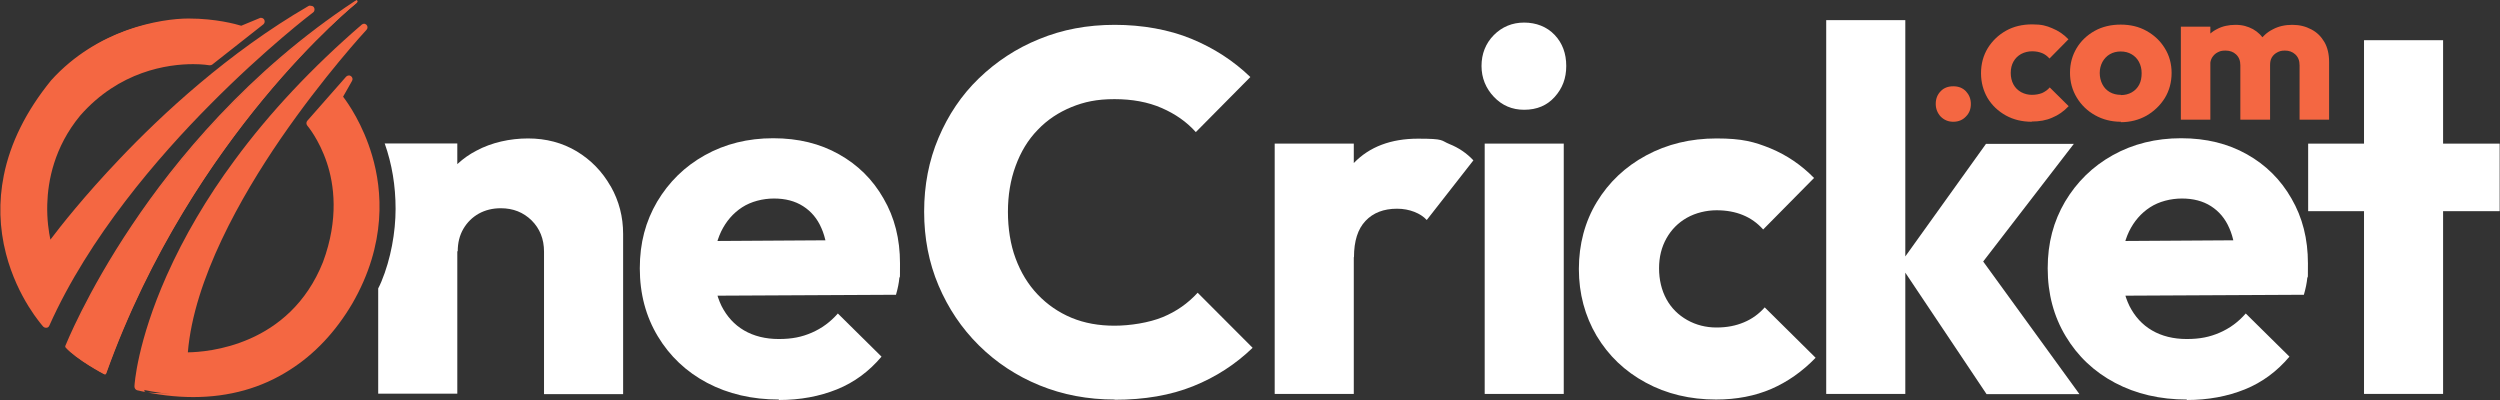
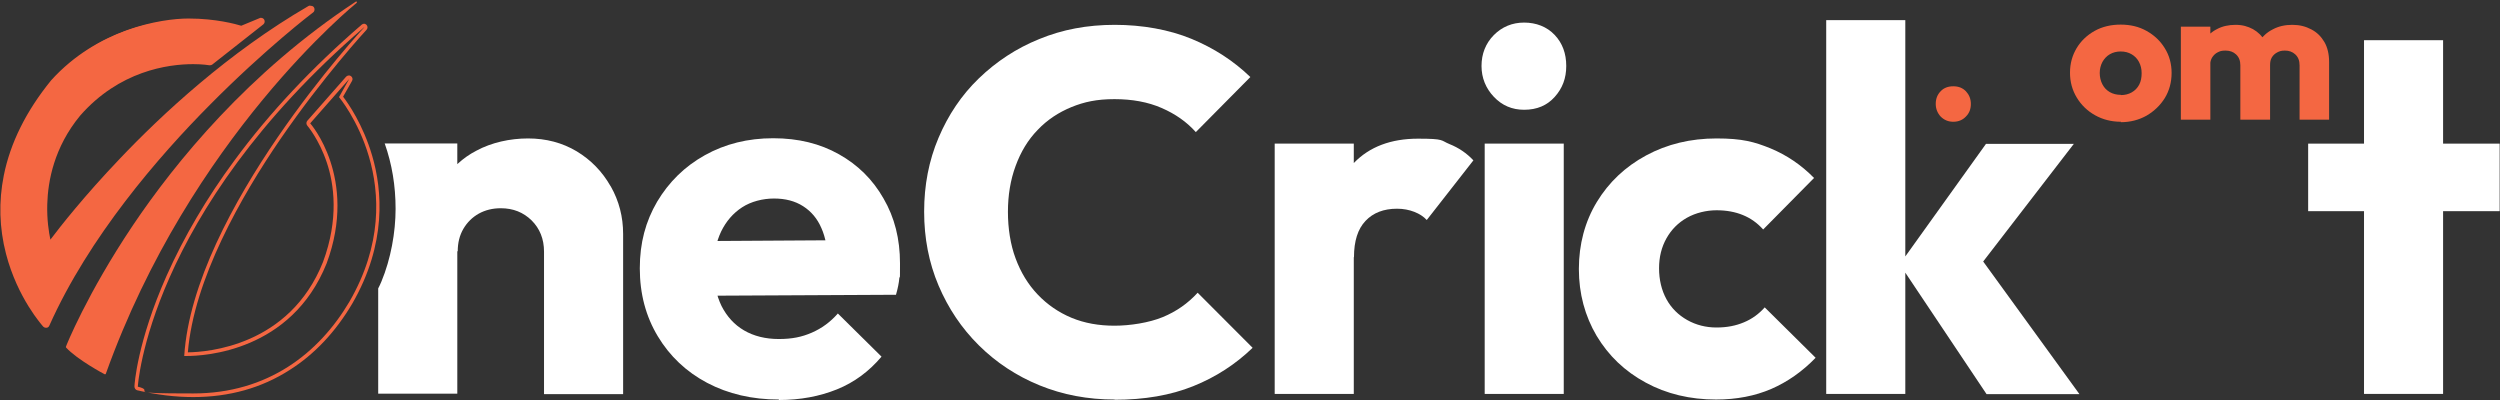
<svg xmlns="http://www.w3.org/2000/svg" width="250px" height="40px" viewBox="0 0 250 40" version="1.1">
  <rect x="0" y="0" width="250" height="40" fill="#333333" stroke="none" />
  <g id="surface1">
    <path style=" stroke:none;fill-rule:nonzero;fill:rgb(95.686%,40.392%,25.882%);fill-opacity:1;" d="M 4.547 32.57 C 4.5 32.57 4.453 32.57 4.41 32.5 C 4.387 32.48 1.863 29.68 0.738 25.32 C -0.32 21.277 -0.41 15.02 5.199 8.133 C 9.773 3.07 15.133 2.012 18.805 2.012 C 22.48 2.012 23.695 2.621 24.078 2.754 L 25.973 1.965 C 25.992 1.965 26.016 1.965 26.039 1.965 C 26.105 1.965 26.152 1.988 26.195 2.055 C 26.242 2.125 26.219 2.234 26.152 2.281 L 21.035 6.301 C 21.016 6.324 20.969 6.348 20.926 6.348 C 20.879 6.348 20.926 6.348 20.902 6.348 C 20.902 6.348 20.27 6.234 19.281 6.234 C 16.711 6.234 11.801 6.91 7.836 11.449 C 3.418 16.781 4.547 22.879 4.93 24.371 C 6.551 22.203 16.914 8.855 30.93 0.77 C 30.949 0.77 30.996 0.746 31.02 0.746 C 31.086 0.746 31.129 0.77 31.176 0.836 C 31.223 0.926 31.223 1.016 31.129 1.086 C 30.949 1.219 12.34 15.449 4.703 32.48 C 4.68 32.523 4.637 32.57 4.566 32.59 C 4.566 32.59 4.566 32.59 4.547 32.59 Z M 4.547 32.57 " />
    <path style=" stroke:none;fill-rule:nonzero;fill:rgb(95.686%,40.392%,25.882%);fill-opacity:1;" d="M 31.02 0.926 C 31.02 0.926 12.273 15.109 4.547 32.387 C 4.547 32.387 -5.438 21.48 5.332 8.242 C 9.793 3.297 15.023 2.191 18.805 2.191 C 22.59 2.191 24.102 2.938 24.102 2.938 L 26.062 2.125 L 20.945 6.145 C 20.945 6.145 20.316 6.031 19.281 6.031 C 16.734 6.031 11.73 6.684 7.699 11.316 C 2.496 17.594 4.859 24.777 4.859 24.777 C 4.859 24.777 15.676 9.781 31.02 0.926 M 31.02 0.566 C 30.949 0.566 30.883 0.566 30.836 0.609 C 22.883 5.219 16.148 11.473 11.934 15.922 C 8.422 19.605 5.988 22.699 5.039 23.965 C 4.883 23.219 4.68 21.953 4.727 20.395 C 4.793 18.113 5.402 14.727 8.016 11.562 C 11.934 7.094 16.777 6.414 19.324 6.414 C 20.316 6.414 20.926 6.527 20.926 6.527 C 20.926 6.527 20.969 6.527 20.992 6.527 C 21.082 6.527 21.148 6.504 21.219 6.461 L 26.332 2.438 C 26.469 2.328 26.512 2.125 26.422 1.965 C 26.355 1.852 26.242 1.785 26.105 1.785 C 25.973 1.785 26.016 1.785 25.973 1.809 L 24.125 2.574 C 23.605 2.418 21.602 1.852 18.852 1.852 C 16.102 1.852 9.727 2.914 5.109 8.039 C 2.609 11.113 1.031 14.297 0.379 17.551 C -0.141 20.148 -0.074 22.789 0.602 25.387 C 1.75 29.812 4.23 32.547 4.32 32.66 C 4.387 32.727 4.477 32.773 4.59 32.773 C 4.703 32.773 4.637 32.773 4.656 32.773 C 4.77 32.773 4.883 32.684 4.93 32.57 C 8.895 23.691 15.855 15.652 20.992 10.48 C 26.559 4.855 31.242 1.289 31.312 1.242 C 31.469 1.129 31.492 0.902 31.402 0.746 C 31.332 0.633 31.223 0.586 31.109 0.586 Z M 31.02 0.566 " />
    <path style=" stroke:none;fill-rule:nonzero;fill:rgb(95.686%,40.392%,25.882%);fill-opacity:1;" d="M 10.492 37.426 C 10.492 37.426 10.492 37.426 10.469 37.426 C 10.449 37.426 7.699 35.957 6.594 34.738 C 6.594 34.738 6.594 34.691 6.594 34.668 C 6.594 34.625 8.691 29.383 13.285 22.539 C 17.523 16.238 24.844 7.227 35.59 0.156 C 35.59 0.156 35.613 0.156 35.637 0.156 C 35.637 0.156 35.684 0.156 35.684 0.18 C 35.684 0.203 35.684 0.25 35.684 0.27 C 35.523 0.406 19.055 13.711 10.582 37.379 C 10.582 37.379 10.582 37.402 10.539 37.426 C 10.539 37.426 10.539 37.426 10.516 37.426 Z M 10.492 37.426 " />
-     <path style=" stroke:none;fill-rule:nonzero;fill:rgb(95.686%,40.392%,25.882%);fill-opacity:1;" d="M 35.613 0.203 C 35.613 0.203 19.078 13.371 10.492 37.359 C 10.492 37.359 7.746 35.91 6.641 34.691 C 6.641 34.691 14.797 13.891 35.613 0.203 M 35.613 0.066 C 35.59 0.066 35.57 0.066 35.547 0.066 C 24.777 7.137 17.453 16.148 13.219 22.473 C 8.621 29.316 6.551 34.559 6.527 34.602 C 6.527 34.648 6.527 34.715 6.551 34.738 C 7.652 35.957 10.312 37.379 10.426 37.426 C 10.426 37.426 10.469 37.426 10.492 37.426 C 10.516 37.426 10.516 37.426 10.539 37.426 C 10.582 37.426 10.605 37.379 10.629 37.336 C 15.043 24.98 21.645 15.562 26.375 9.824 C 31.512 3.613 35.66 0.293 35.703 0.25 C 35.773 0.203 35.773 0.113 35.727 0.066 C 35.703 0.023 35.66 0 35.613 0 Z M 35.613 0.066 " />
-     <path style=" stroke:none;fill-rule:nonzero;fill:rgb(95.686%,40.392%,25.882%);fill-opacity:1;" d="M 19.324 39.527 C 17.547 39.527 15.676 39.301 13.738 38.848 C 13.648 38.848 13.602 38.758 13.602 38.668 C 13.602 38.621 13.895 34.242 16.824 27.621 C 19.527 21.547 25.094 12.266 36.289 2.598 C 36.336 2.574 36.359 2.551 36.402 2.551 C 36.449 2.551 36.492 2.551 36.539 2.598 C 36.605 2.664 36.605 2.777 36.539 2.848 C 36.359 3.027 19.641 21.164 18.605 35.414 C 18.625 35.414 18.648 35.414 18.695 35.414 C 20.383 35.414 29.012 34.965 32.48 26.27 C 35.57 17.91 30.906 12.512 30.859 12.445 C 30.793 12.379 30.793 12.266 30.859 12.195 L 34.758 7.77 C 34.805 7.723 34.848 7.703 34.895 7.703 C 34.938 7.703 34.961 7.703 35.004 7.723 C 35.074 7.77 35.098 7.883 35.051 7.973 L 34.105 9.668 C 34.488 10.141 36.086 12.332 37.055 15.586 C 38.047 18.996 38.52 24.281 35.098 30.242 C 31.559 36.227 25.949 39.504 19.324 39.504 Z M 19.324 39.527 " />
    <path style=" stroke:none;fill-rule:nonzero;fill:rgb(95.686%,40.392%,25.882%);fill-opacity:1;" d="M 36.426 2.734 C 36.426 2.734 19.348 21.074 18.422 35.598 C 18.422 35.598 18.516 35.598 18.695 35.598 C 20.383 35.598 29.125 35.168 32.664 26.336 C 35.84 17.773 31.02 12.332 31.02 12.332 L 34.914 7.906 L 33.902 9.711 C 33.902 9.711 41.539 18.77 34.938 30.176 C 31.898 35.324 26.781 39.344 19.324 39.344 C 11.867 39.344 15.766 39.141 13.781 38.668 C 13.781 38.668 14.773 21.391 36.402 2.734 M 36.426 2.371 C 36.336 2.371 36.266 2.395 36.176 2.461 C 31.223 6.73 26.941 11.293 23.469 16.012 C 20.676 19.785 18.402 23.672 16.668 27.555 C 13.715 34.195 13.445 38.465 13.445 38.645 C 13.445 38.824 13.559 38.984 13.715 39.027 C 15.652 39.48 17.547 39.707 19.324 39.707 C 22.906 39.707 26.152 38.805 28.969 36.996 C 31.469 35.414 33.562 33.18 35.23 30.355 C 38.699 24.348 38.227 18.996 37.215 15.562 C 36.289 12.422 34.805 10.32 34.309 9.668 L 35.207 8.086 C 35.297 7.926 35.254 7.723 35.098 7.613 C 35.027 7.566 34.961 7.543 34.895 7.543 C 34.805 7.543 34.691 7.59 34.621 7.656 L 30.727 12.082 C 30.613 12.219 30.613 12.422 30.727 12.559 C 30.727 12.559 31.898 13.914 32.684 16.262 C 33.406 18.406 33.902 21.887 32.301 26.199 C 28.945 34.625 20.699 35.211 18.785 35.234 C 19.391 27.918 24.125 19.629 28.02 13.938 C 32.348 7.633 36.605 3.027 36.652 2.98 C 36.785 2.848 36.785 2.621 36.652 2.484 C 36.582 2.418 36.492 2.371 36.379 2.371 Z M 36.426 2.371 " />
    <path style=" stroke:none;fill-rule:nonzero;fill:rgb(100%,100%,100%);fill-opacity:1;" d="M 38.477 14.363 C 39.195 16.398 39.559 18.566 39.559 20.891 C 39.559 23.219 39.082 25.906 38.137 28.164 C 38.047 28.391 37.934 28.617 37.82 28.844 L 37.82 39.367 L 45.73 39.367 L 45.73 14.344 L 38.453 14.344 Z M 61.051 18.609 C 60.219 17.145 59.09 15.992 57.672 15.133 C 56.23 14.273 54.605 13.844 52.805 13.844 C 51.004 13.844 49.156 14.25 47.645 15.066 C 46.945 15.426 46.34 15.855 45.773 16.375 C 45.098 16.984 44.535 17.684 44.062 18.496 C 43.184 19.965 42.758 21.684 42.758 23.648 L 45.773 25.137 C 45.773 24.281 45.957 23.535 46.34 22.879 C 46.723 22.227 47.238 21.727 47.871 21.367 C 48.523 21.004 49.266 20.824 50.078 20.824 C 51.316 20.824 52.332 21.23 53.164 22.043 C 53.977 22.855 54.402 23.895 54.402 25.16 L 54.402 39.414 L 62.312 39.414 L 62.312 23.398 C 62.312 21.684 61.906 20.102 61.074 18.633 Z M 61.051 18.609 " />
    <path style=" stroke:none;fill-rule:nonzero;fill:rgb(100%,100%,100%);fill-opacity:1;" d="M 77.902 39.953 C 75.199 39.953 72.812 39.391 70.715 38.285 C 68.621 37.176 66.977 35.617 65.781 33.629 C 64.586 31.645 63.98 29.383 63.98 26.832 C 63.98 24.281 64.566 22.133 65.715 20.168 C 66.887 18.203 68.465 16.645 70.492 15.516 C 72.52 14.387 74.793 13.824 77.316 13.824 C 79.84 13.824 82.004 14.363 83.895 15.426 C 85.789 16.488 87.277 17.957 88.355 19.852 C 89.461 21.75 90 23.895 90 26.336 C 90 28.773 89.98 27.305 89.934 27.805 C 89.891 28.301 89.777 28.863 89.598 29.477 L 68.125 29.586 L 68.125 24.121 L 86.195 24.008 L 82.816 26.336 C 82.77 24.934 82.566 23.762 82.141 22.812 C 81.734 21.863 81.125 21.141 80.312 20.621 C 79.504 20.102 78.535 19.852 77.406 19.852 C 76.281 19.852 75.109 20.148 74.207 20.734 C 73.309 21.32 72.609 22.133 72.113 23.152 C 71.617 24.191 71.371 25.41 71.371 26.855 C 71.371 28.301 71.641 29.543 72.156 30.605 C 72.699 31.664 73.441 32.48 74.41 33.043 C 75.379 33.609 76.551 33.902 77.879 33.902 C 79.211 33.902 80.18 33.699 81.172 33.27 C 82.16 32.84 83.039 32.207 83.785 31.348 L 88.152 35.664 C 86.914 37.133 85.43 38.238 83.691 38.938 C 81.957 39.637 80.02 40 77.879 40 Z M 77.902 39.953 " />
    <path style=" stroke:none;fill-rule:nonzero;fill:rgb(100%,100%,100%);fill-opacity:1;" d="M 111.473 39.953 C 108.77 39.953 106.27 39.48 103.949 38.531 C 101.629 37.582 99.621 36.25 97.887 34.535 C 96.152 32.816 94.824 30.828 93.855 28.551 C 92.887 26.27 92.414 23.805 92.414 21.164 C 92.414 18.52 92.887 16.059 93.855 13.777 C 94.824 11.496 96.152 9.508 97.887 7.836 C 99.621 6.164 101.629 4.832 103.926 3.906 C 106.223 2.957 108.723 2.484 111.473 2.484 C 114.223 2.484 116.902 2.957 119.156 3.887 C 121.387 4.812 123.348 6.074 125.035 7.703 L 119.582 13.211 C 118.66 12.176 117.512 11.383 116.16 10.797 C 114.809 10.207 113.23 9.914 111.449 9.914 C 109.672 9.914 108.43 10.188 107.148 10.707 C 105.84 11.246 104.715 11.992 103.77 12.988 C 102.801 13.98 102.078 15.18 101.559 16.602 C 101.043 18 100.793 19.535 100.793 21.188 C 100.793 22.836 101.043 24.461 101.559 25.84 C 102.078 27.238 102.801 28.438 103.77 29.453 C 104.738 30.469 105.863 31.238 107.148 31.777 C 108.453 32.32 109.895 32.57 111.449 32.57 C 113.004 32.57 114.898 32.277 116.273 31.711 C 117.645 31.145 118.797 30.332 119.766 29.273 L 125.262 34.781 C 123.551 36.43 121.566 37.719 119.312 38.621 C 117.059 39.527 114.445 39.977 111.449 39.977 Z M 111.473 39.953 " />
    <path style=" stroke:none;fill-rule:nonzero;fill:rgb(100%,100%,100%);fill-opacity:1;" d="M 127.469 39.391 L 127.469 14.363 L 135.379 14.363 L 135.379 39.391 Z M 135.379 25.703 L 132.09 23.129 C 132.742 20.168 133.844 17.887 135.398 16.285 C 136.953 14.68 139.094 13.867 141.797 13.867 C 144.504 13.867 144.051 14.047 144.953 14.41 C 145.855 14.77 146.664 15.312 147.34 16.035 L 142.676 22 C 142.363 21.66 141.957 21.391 141.438 21.188 C 140.918 20.984 140.336 20.871 139.703 20.871 C 138.375 20.871 137.316 21.277 136.551 22.09 C 135.781 22.902 135.398 24.098 135.398 25.727 Z M 135.379 25.703 " />
    <path style=" stroke:none;fill-rule:nonzero;fill:rgb(100%,100%,100%);fill-opacity:1;" d="M 152.41 10.977 C 151.215 10.977 150.203 10.547 149.391 9.688 C 148.578 8.832 148.152 7.793 148.152 6.594 C 148.152 5.398 148.559 4.336 149.391 3.5 C 150.203 2.688 151.215 2.258 152.41 2.258 C 153.605 2.258 154.688 2.664 155.473 3.5 C 156.242 4.312 156.625 5.352 156.625 6.594 C 156.625 7.836 156.242 8.832 155.473 9.688 C 154.707 10.547 153.695 10.977 152.41 10.977 Z M 148.469 39.391 L 148.469 14.363 L 156.375 14.363 L 156.375 39.391 Z M 148.469 39.391 " />
    <path style=" stroke:none;fill-rule:nonzero;fill:rgb(100%,100%,100%);fill-opacity:1;" d="M 171.605 39.953 C 169.016 39.953 166.648 39.391 164.578 38.262 C 162.48 37.133 160.859 35.574 159.664 33.586 C 158.492 31.598 157.887 29.363 157.887 26.898 C 157.887 24.438 158.492 22.156 159.688 20.191 C 160.883 18.227 162.527 16.668 164.621 15.539 C 166.715 14.41 169.059 13.844 171.652 13.844 C 174.242 13.844 175.438 14.184 177.059 14.84 C 178.68 15.516 180.121 16.488 181.406 17.797 L 176.316 22.949 C 175.73 22.293 175.055 21.816 174.285 21.504 C 173.52 21.188 172.641 21.027 171.652 21.027 C 170.66 21.027 169.578 21.277 168.699 21.773 C 167.82 22.27 167.145 22.949 166.648 23.828 C 166.152 24.711 165.906 25.703 165.906 26.832 C 165.906 27.961 166.152 29.023 166.648 29.926 C 167.145 30.828 167.844 31.508 168.723 32.004 C 169.602 32.5 170.594 32.75 171.652 32.75 C 172.711 32.75 173.59 32.57 174.398 32.23 C 175.211 31.891 175.887 31.395 176.473 30.738 L 181.562 35.777 C 180.234 37.152 178.746 38.191 177.125 38.895 C 175.504 39.594 173.656 39.953 171.605 39.953 Z M 171.605 39.953 " />
    <path style=" stroke:none;fill-rule:nonzero;fill:rgb(100%,100%,100%);fill-opacity:1;" d="M 182.621 39.391 L 182.621 2.012 L 190.531 2.012 L 190.531 39.391 Z M 198.641 39.391 L 189.969 26.426 L 198.598 14.387 L 207.383 14.387 L 196.906 27.984 L 197.223 24.641 L 207.945 39.414 L 198.664 39.414 Z M 198.641 39.391 " />
-     <path style=" stroke:none;fill-rule:nonzero;fill:rgb(100%,100%,100%);fill-opacity:1;" d="M 218.695 39.953 C 215.988 39.953 213.602 39.391 211.508 38.285 C 209.41 37.176 207.766 35.617 206.574 33.629 C 205.379 31.645 204.77 29.383 204.77 26.832 C 204.77 24.281 205.355 22.133 206.504 20.168 C 207.676 18.203 209.254 16.645 211.281 15.516 C 213.309 14.387 215.586 13.824 218.109 13.824 C 220.633 13.824 222.793 14.363 224.688 15.426 C 226.578 16.488 228.066 17.957 229.148 19.852 C 230.25 21.75 230.793 23.895 230.793 26.336 C 230.793 28.773 230.77 27.305 230.727 27.805 C 230.68 28.301 230.566 28.863 230.387 29.477 L 208.914 29.586 L 208.914 24.121 L 226.984 24.008 L 223.605 26.336 C 223.559 24.934 223.355 23.762 222.93 22.812 C 222.523 21.863 221.914 21.141 221.105 20.621 C 220.293 20.102 219.324 19.852 218.199 19.852 C 217.07 19.852 215.898 20.148 215 20.734 C 214.098 21.32 213.398 22.133 212.902 23.152 C 212.406 24.191 212.16 25.41 212.16 26.855 C 212.16 28.301 212.43 29.543 212.949 30.605 C 213.488 31.664 214.234 32.48 215.203 33.043 C 216.172 33.609 217.344 33.902 218.672 33.902 C 220 33.902 220.969 33.699 221.961 33.27 C 222.953 32.84 223.832 32.207 224.574 31.348 L 228.945 35.664 C 227.707 37.133 226.219 38.238 224.484 38.938 C 222.75 39.637 220.812 40 218.672 40 Z M 218.695 39.953 " />
    <path style=" stroke:none;fill-rule:nonzero;fill:rgb(100%,100%,100%);fill-opacity:1;" d="M 230.816 21.117 L 230.816 14.363 L 249.965 14.363 L 249.965 21.117 Z M 236.402 39.391 L 236.402 4.02 L 244.309 4.02 L 244.309 39.391 Z M 236.402 39.391 " />
    <path style=" stroke:none;fill-rule:nonzero;fill:rgb(95.686%,40.392%,25.882%);fill-opacity:1;" d="M 195.328 12.176 C 194.812 12.176 194.406 11.992 194.066 11.656 C 193.754 11.316 193.574 10.887 193.574 10.391 C 193.574 9.895 193.73 9.465 194.066 9.125 C 194.383 8.785 194.812 8.629 195.328 8.629 C 195.848 8.629 196.254 8.785 196.59 9.125 C 196.906 9.465 197.086 9.871 197.086 10.391 C 197.086 10.91 196.93 11.316 196.59 11.656 C 196.277 11.992 195.848 12.176 195.328 12.176 Z M 195.328 12.176 " />
-     <path style=" stroke:none;fill-rule:nonzero;fill:rgb(95.686%,40.392%,25.882%);fill-opacity:1;" d="M 203.191 12.176 C 202.223 12.176 201.344 11.969 200.578 11.543 C 199.812 11.113 199.207 10.547 198.754 9.801 C 198.328 9.059 198.102 8.242 198.102 7.316 C 198.102 6.391 198.328 5.555 198.777 4.812 C 199.227 4.09 199.836 3.5 200.602 3.07 C 201.367 2.641 202.246 2.438 203.215 2.438 C 204.184 2.438 204.637 2.574 205.219 2.824 C 205.828 3.07 206.371 3.434 206.844 3.93 L 204.949 5.852 C 204.727 5.602 204.477 5.422 204.207 5.309 C 203.914 5.195 203.598 5.129 203.215 5.129 C 202.832 5.129 202.449 5.219 202.113 5.398 C 201.797 5.578 201.527 5.828 201.344 6.164 C 201.164 6.48 201.074 6.867 201.074 7.297 C 201.074 7.723 201.164 8.109 201.344 8.445 C 201.527 8.785 201.797 9.035 202.113 9.215 C 202.449 9.395 202.809 9.484 203.191 9.484 C 203.574 9.484 203.914 9.418 204.207 9.305 C 204.5 9.172 204.77 8.988 204.973 8.742 L 206.867 10.617 C 206.371 11.137 205.828 11.52 205.219 11.766 C 204.613 12.039 203.938 12.152 203.172 12.152 Z M 203.191 12.176 " />
    <path style=" stroke:none;fill-rule:nonzero;fill:rgb(95.686%,40.392%,25.882%);fill-opacity:1;" d="M 212.094 12.176 C 211.125 12.176 210.266 11.949 209.5 11.52 C 208.734 11.09 208.129 10.504 207.676 9.758 C 207.227 9.012 207 8.199 207 7.273 C 207 6.348 207.227 5.555 207.652 4.832 C 208.082 4.109 208.691 3.523 209.457 3.094 C 210.223 2.664 211.102 2.461 212.07 2.461 C 213.039 2.461 213.895 2.664 214.66 3.094 C 215.426 3.523 216.035 4.09 216.484 4.832 C 216.938 5.555 217.16 6.391 217.16 7.297 C 217.16 8.199 216.938 9.059 216.484 9.801 C 216.035 10.523 215.426 11.113 214.66 11.562 C 213.895 11.992 213.039 12.219 212.07 12.219 Z M 212.094 9.508 C 212.496 9.508 212.859 9.418 213.172 9.238 C 213.488 9.059 213.738 8.809 213.918 8.469 C 214.098 8.133 214.164 7.746 214.164 7.316 C 214.164 6.891 214.074 6.527 213.895 6.188 C 213.715 5.852 213.465 5.602 213.152 5.422 C 212.836 5.238 212.477 5.148 212.07 5.148 C 211.664 5.148 211.305 5.238 210.988 5.422 C 210.672 5.602 210.426 5.871 210.246 6.188 C 210.066 6.527 209.973 6.891 209.973 7.297 C 209.973 7.703 210.066 8.109 210.246 8.445 C 210.426 8.785 210.672 9.035 210.988 9.215 C 211.305 9.395 211.664 9.484 212.07 9.484 Z M 212.094 9.508 " />
    <path style=" stroke:none;fill-rule:nonzero;fill:rgb(95.686%,40.392%,25.882%);fill-opacity:1;" d="M 218.086 11.969 L 218.086 2.664 L 221.035 2.664 L 221.035 11.969 Z M 224.035 11.969 L 224.035 6.527 C 224.035 6.074 223.898 5.715 223.605 5.441 C 223.312 5.172 222.973 5.059 222.547 5.059 C 222.117 5.059 221.984 5.129 221.758 5.238 C 221.531 5.352 221.352 5.535 221.219 5.738 C 221.082 5.961 221.016 6.211 221.016 6.527 L 219.887 6.008 C 219.887 5.285 220.047 4.652 220.383 4.133 C 220.699 3.613 221.148 3.184 221.691 2.914 C 222.23 2.621 222.863 2.484 223.559 2.484 C 224.258 2.484 224.777 2.641 225.297 2.914 C 225.812 3.207 226.219 3.613 226.535 4.133 C 226.848 4.652 227.008 5.285 227.008 6.008 L 227.008 11.969 Z M 229.957 11.969 L 229.957 6.527 C 229.957 6.074 229.824 5.715 229.531 5.441 C 229.238 5.172 228.898 5.059 228.496 5.059 C 228.09 5.059 227.953 5.129 227.727 5.238 C 227.504 5.352 227.301 5.535 227.188 5.738 C 227.051 5.961 227.008 6.211 227.008 6.527 L 225.316 6.301 C 225.363 5.512 225.543 4.832 225.879 4.246 C 226.219 3.66 226.691 3.23 227.277 2.938 C 227.863 2.621 228.516 2.484 229.238 2.484 C 229.957 2.484 230.566 2.641 231.129 2.938 C 231.695 3.23 232.121 3.66 232.438 4.199 C 232.754 4.742 232.91 5.422 232.91 6.188 L 232.91 11.969 Z M 229.957 11.969 " />
  </g>
</svg>